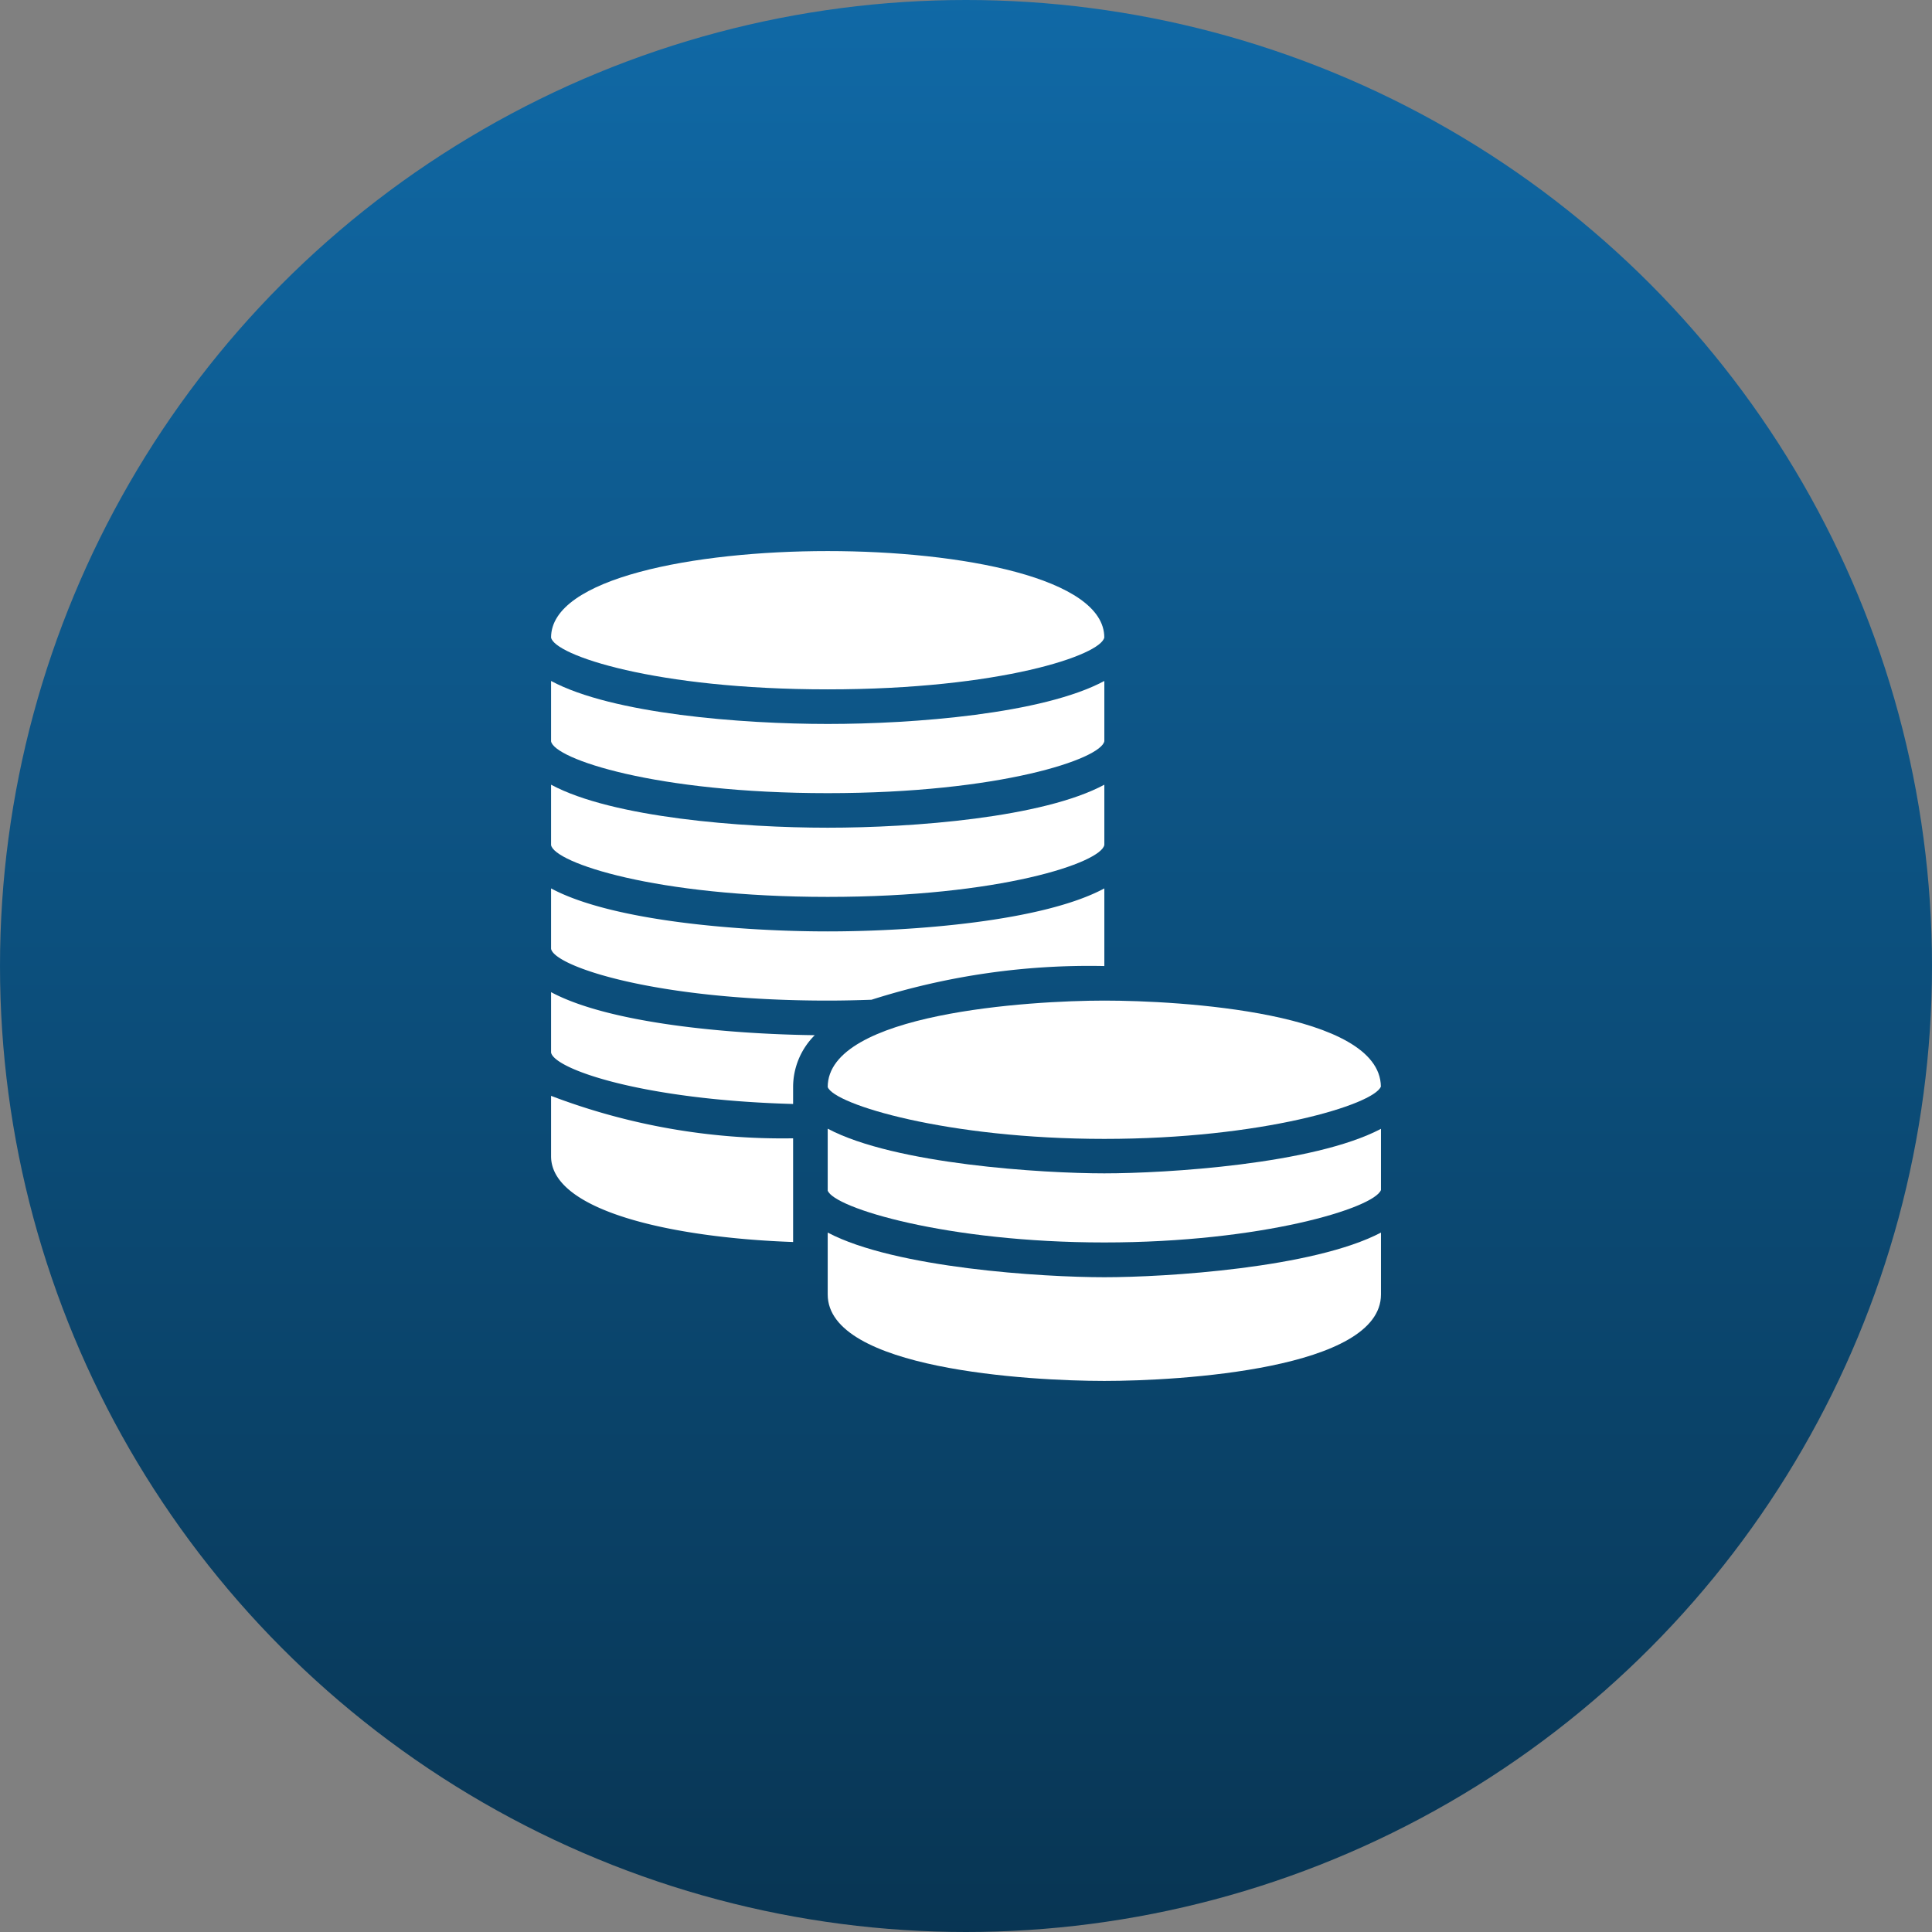
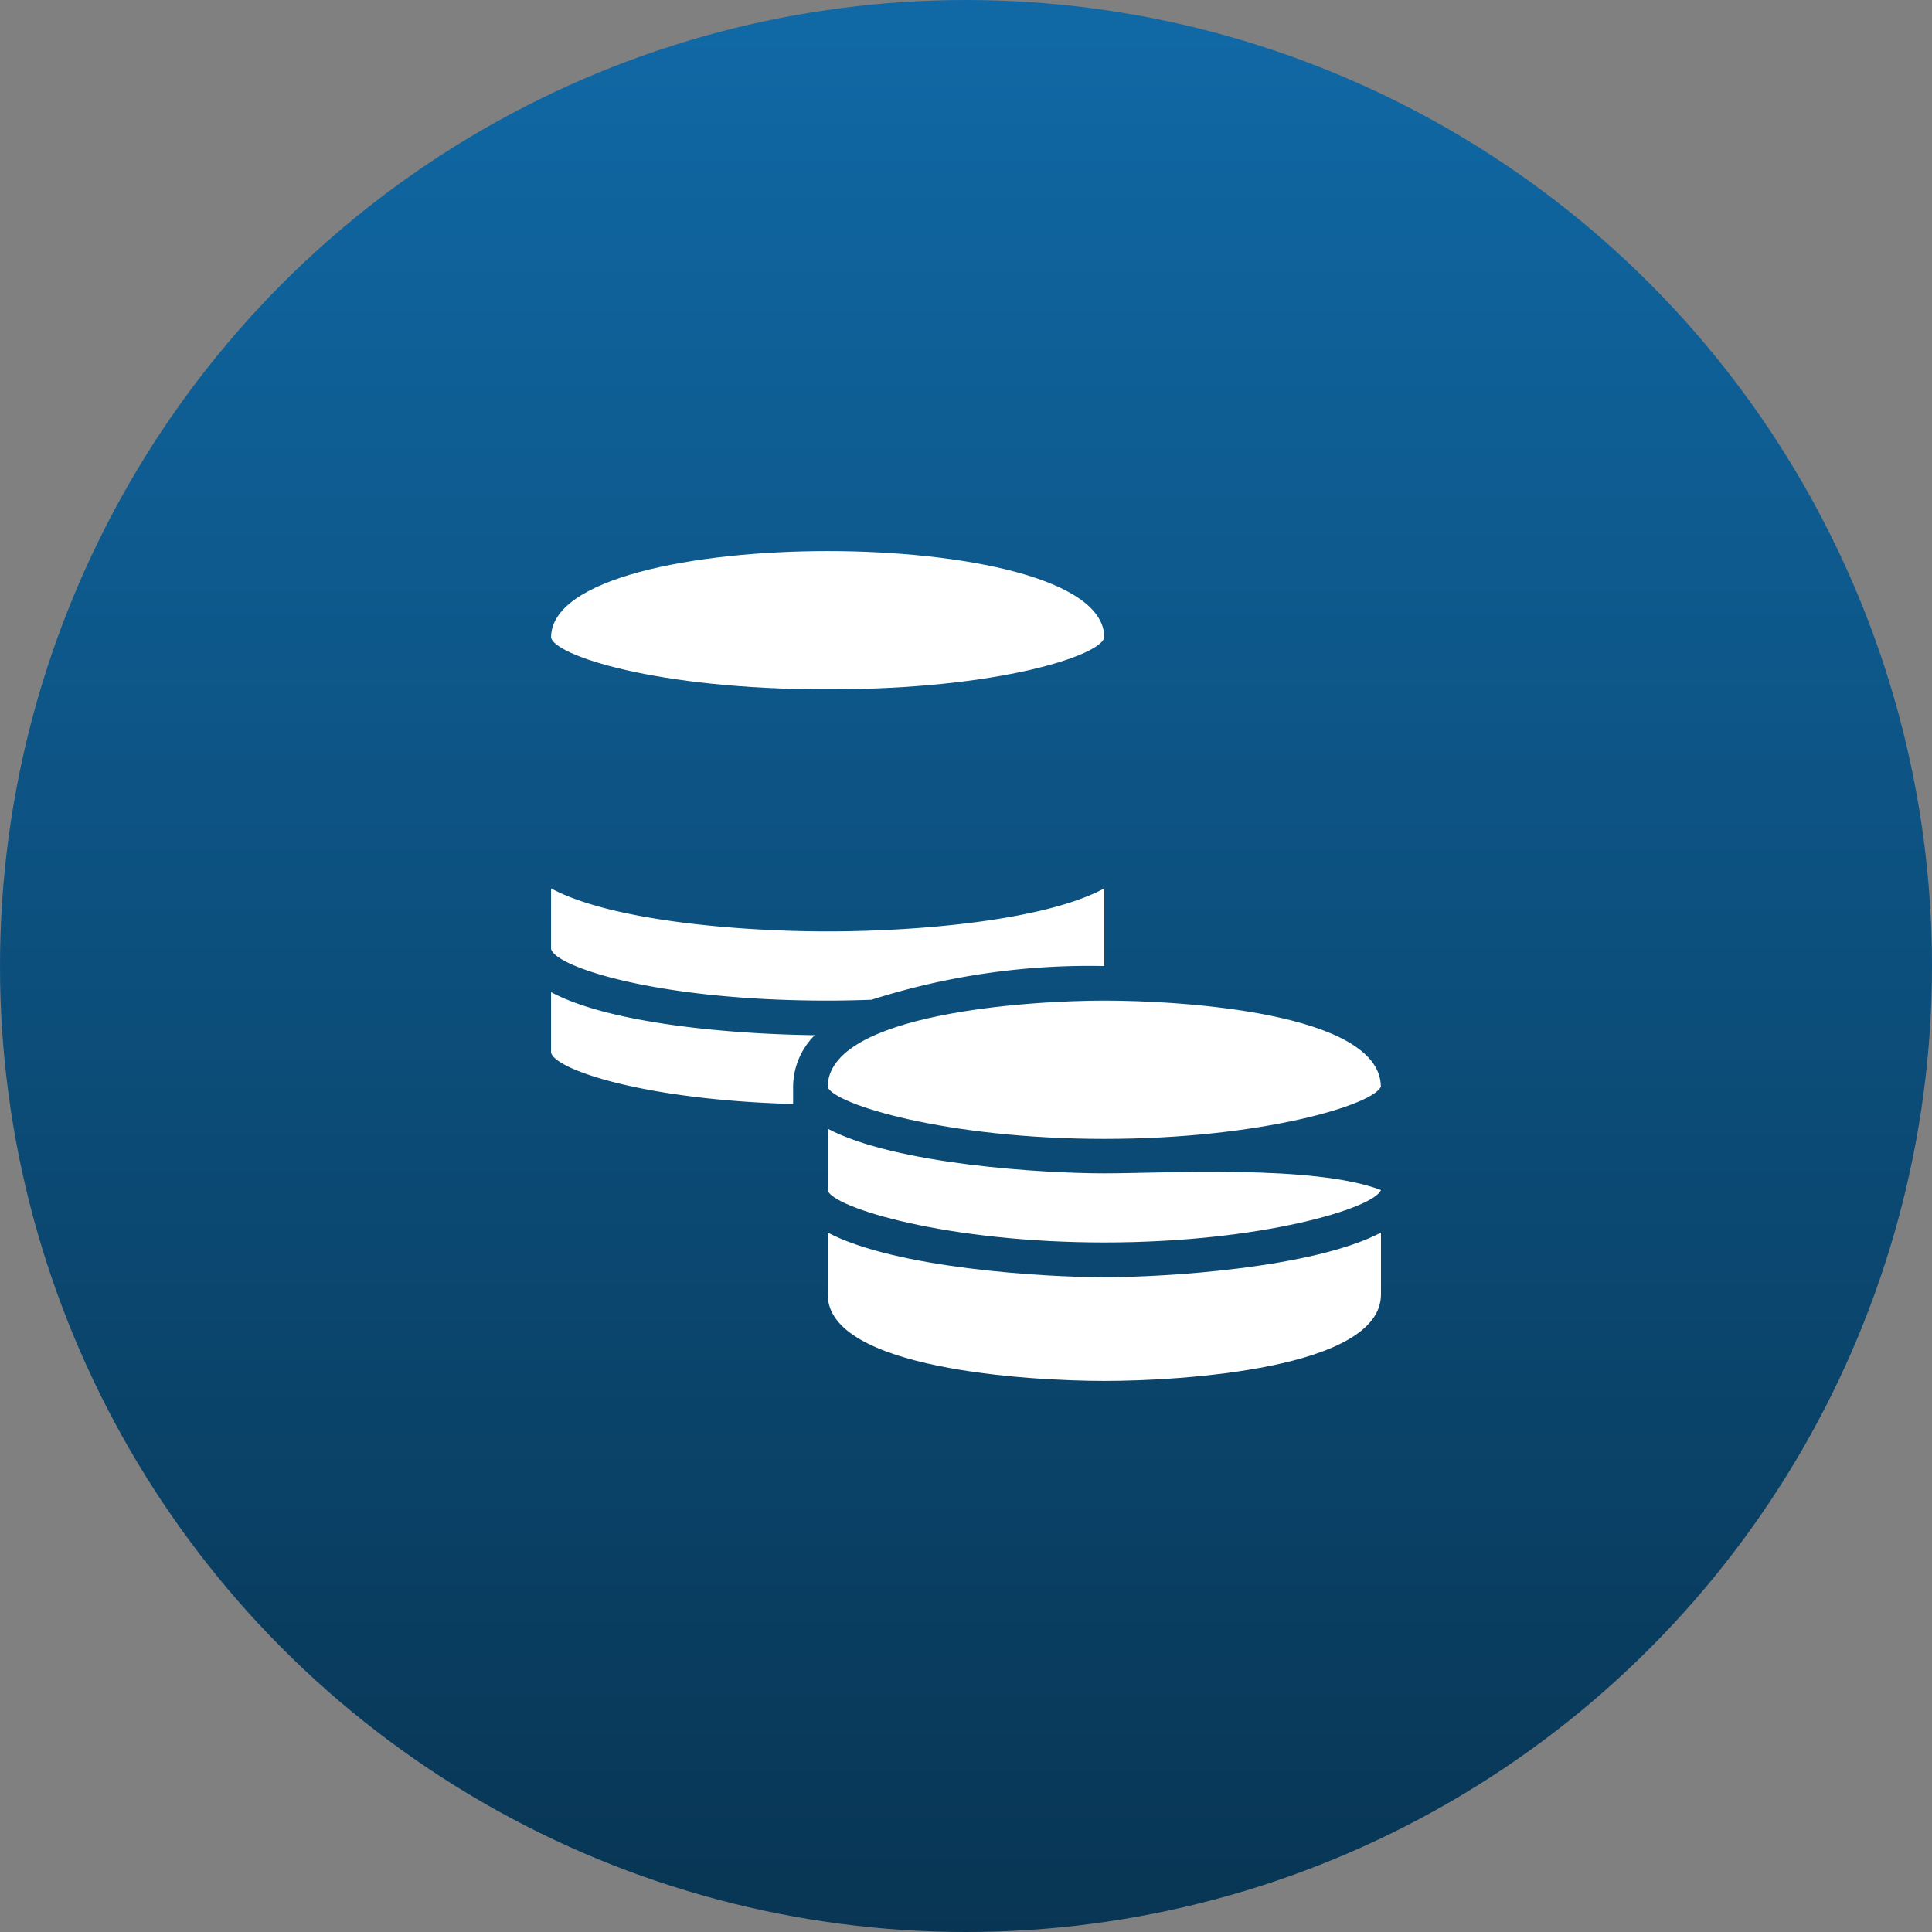
<svg xmlns="http://www.w3.org/2000/svg" width="43" height="43" viewBox="0 0 43 43">
  <rect x="0" y="0" width="43" height="43" fill="#808080" stroke="none" />
  <defs>
    <linearGradient id="linear-gradient" x1="0.5" x2="0.5" y2="1" gradientUnits="objectBoundingBox">
      <stop offset="0" stop-color="#1069a6" />
      <stop offset="1" stop-color="#083553" />
    </linearGradient>
  </defs>
  <g id="Group_11066" data-name="Group 11066" transform="translate(-1547 -800)">
    <g id="Group_10938" data-name="Group 10938" transform="translate(7 446)">
      <circle id="Ellipse_29" data-name="Ellipse 29" cx="21.5" cy="21.5" r="21.5" transform="translate(1540 354)" fill="url(#linear-gradient)" />
    </g>
    <g id="coins-2" transform="translate(1559.265 812.265)">
      <path id="Path_53216" data-name="Path 53216" d="M6.157,12.253c.339,0,.661-.008.975-.019a15.943,15.943,0,0,1,5.182-.75V11.1h0V9.756c-1.365.734-4.25.957-6.157.957S1.365,10.49,0,9.756V11.1C.072,11.488,2.311,12.253,6.157,12.253Z" transform="translate(0 -2.248)" fill="#fff" />
-       <path id="Path_53217" data-name="Path 53217" d="M6.157,6.253c3.846,0,6.085-.763,6.157-1.157V3.756c-1.365.734-4.25.957-6.157.957S1.365,4.49,0,3.756V5.1C.072,5.489,2.311,6.253,6.157,6.253Z" transform="translate(0 -0.865)" fill="#fff" />
      <path id="Path_53218" data-name="Path 53218" d="M0,14.1c.07.366,2.016,1.052,5.387,1.145v-.374a1.628,1.628,0,0,1,.482-1.157C3.97,13.69,1.3,13.454,0,12.756Z" transform="translate(0 -2.939)" fill="#fff" />
      <path id="Path_53219" data-name="Path 53219" d="M6.157,3.078c3.844,0,6.082-.763,6.156-1.156C12.311.6,9.121,0,6.157,0S0,.6,0,1.924C.072,2.315,2.311,3.078,6.157,3.078Z" fill="#fff" />
-       <path id="Path_53220" data-name="Path 53220" d="M6.157,9.253c3.846,0,6.085-.763,6.157-1.157V6.756c-1.365.734-4.25.957-6.157.957S1.365,7.49,0,6.756V8.1C.072,8.489,2.311,9.253,6.157,9.253Z" transform="translate(0 -1.556)" fill="#fff" />
-       <path id="Path_53221" data-name="Path 53221" d="M0,17.1c0,1.208,2.665,1.812,5.387,1.908V16.7A14.457,14.457,0,0,1,0,15.755Z" transform="translate(0 -3.63)" fill="#fff" />
      <path id="Path_53222" data-name="Path 53222" d="M8,14.924c.143.387,2.654,1.154,6.157,1.154s5.993-.761,6.155-1.164C20.292,13.256,15.832,13,14.157,13,12.5,13,8,13.278,8,14.924Z" transform="translate(-1.843 -2.995)" fill="#fff" />
      <path id="Path_53223" data-name="Path 53223" d="M8,19.709v1.378c0,1.663,4.478,1.924,6.157,1.924s6.157-.261,6.157-1.924V19.709c-1.5.789-4.791.994-6.157.994S9.5,20.5,8,19.709Z" transform="translate(-1.843 -4.541)" fill="#fff" />
-       <path id="Path_53224" data-name="Path 53224" d="M14.157,17.7c-1.366,0-4.658-.2-6.157-.994v1.378c.143.387,2.654,1.154,6.157,1.154s6-.764,6.157-1.167V16.709C18.814,17.5,15.523,17.7,14.157,17.7Z" transform="translate(-1.843 -3.85)" fill="#fff" />
+       <path id="Path_53224" data-name="Path 53224" d="M14.157,17.7c-1.366,0-4.658-.2-6.157-.994v1.378c.143.387,2.654,1.154,6.157,1.154s6-.764,6.157-1.167C18.814,17.5,15.523,17.7,14.157,17.7Z" transform="translate(-1.843 -3.85)" fill="#fff" />
    </g>
  </g>
</svg>